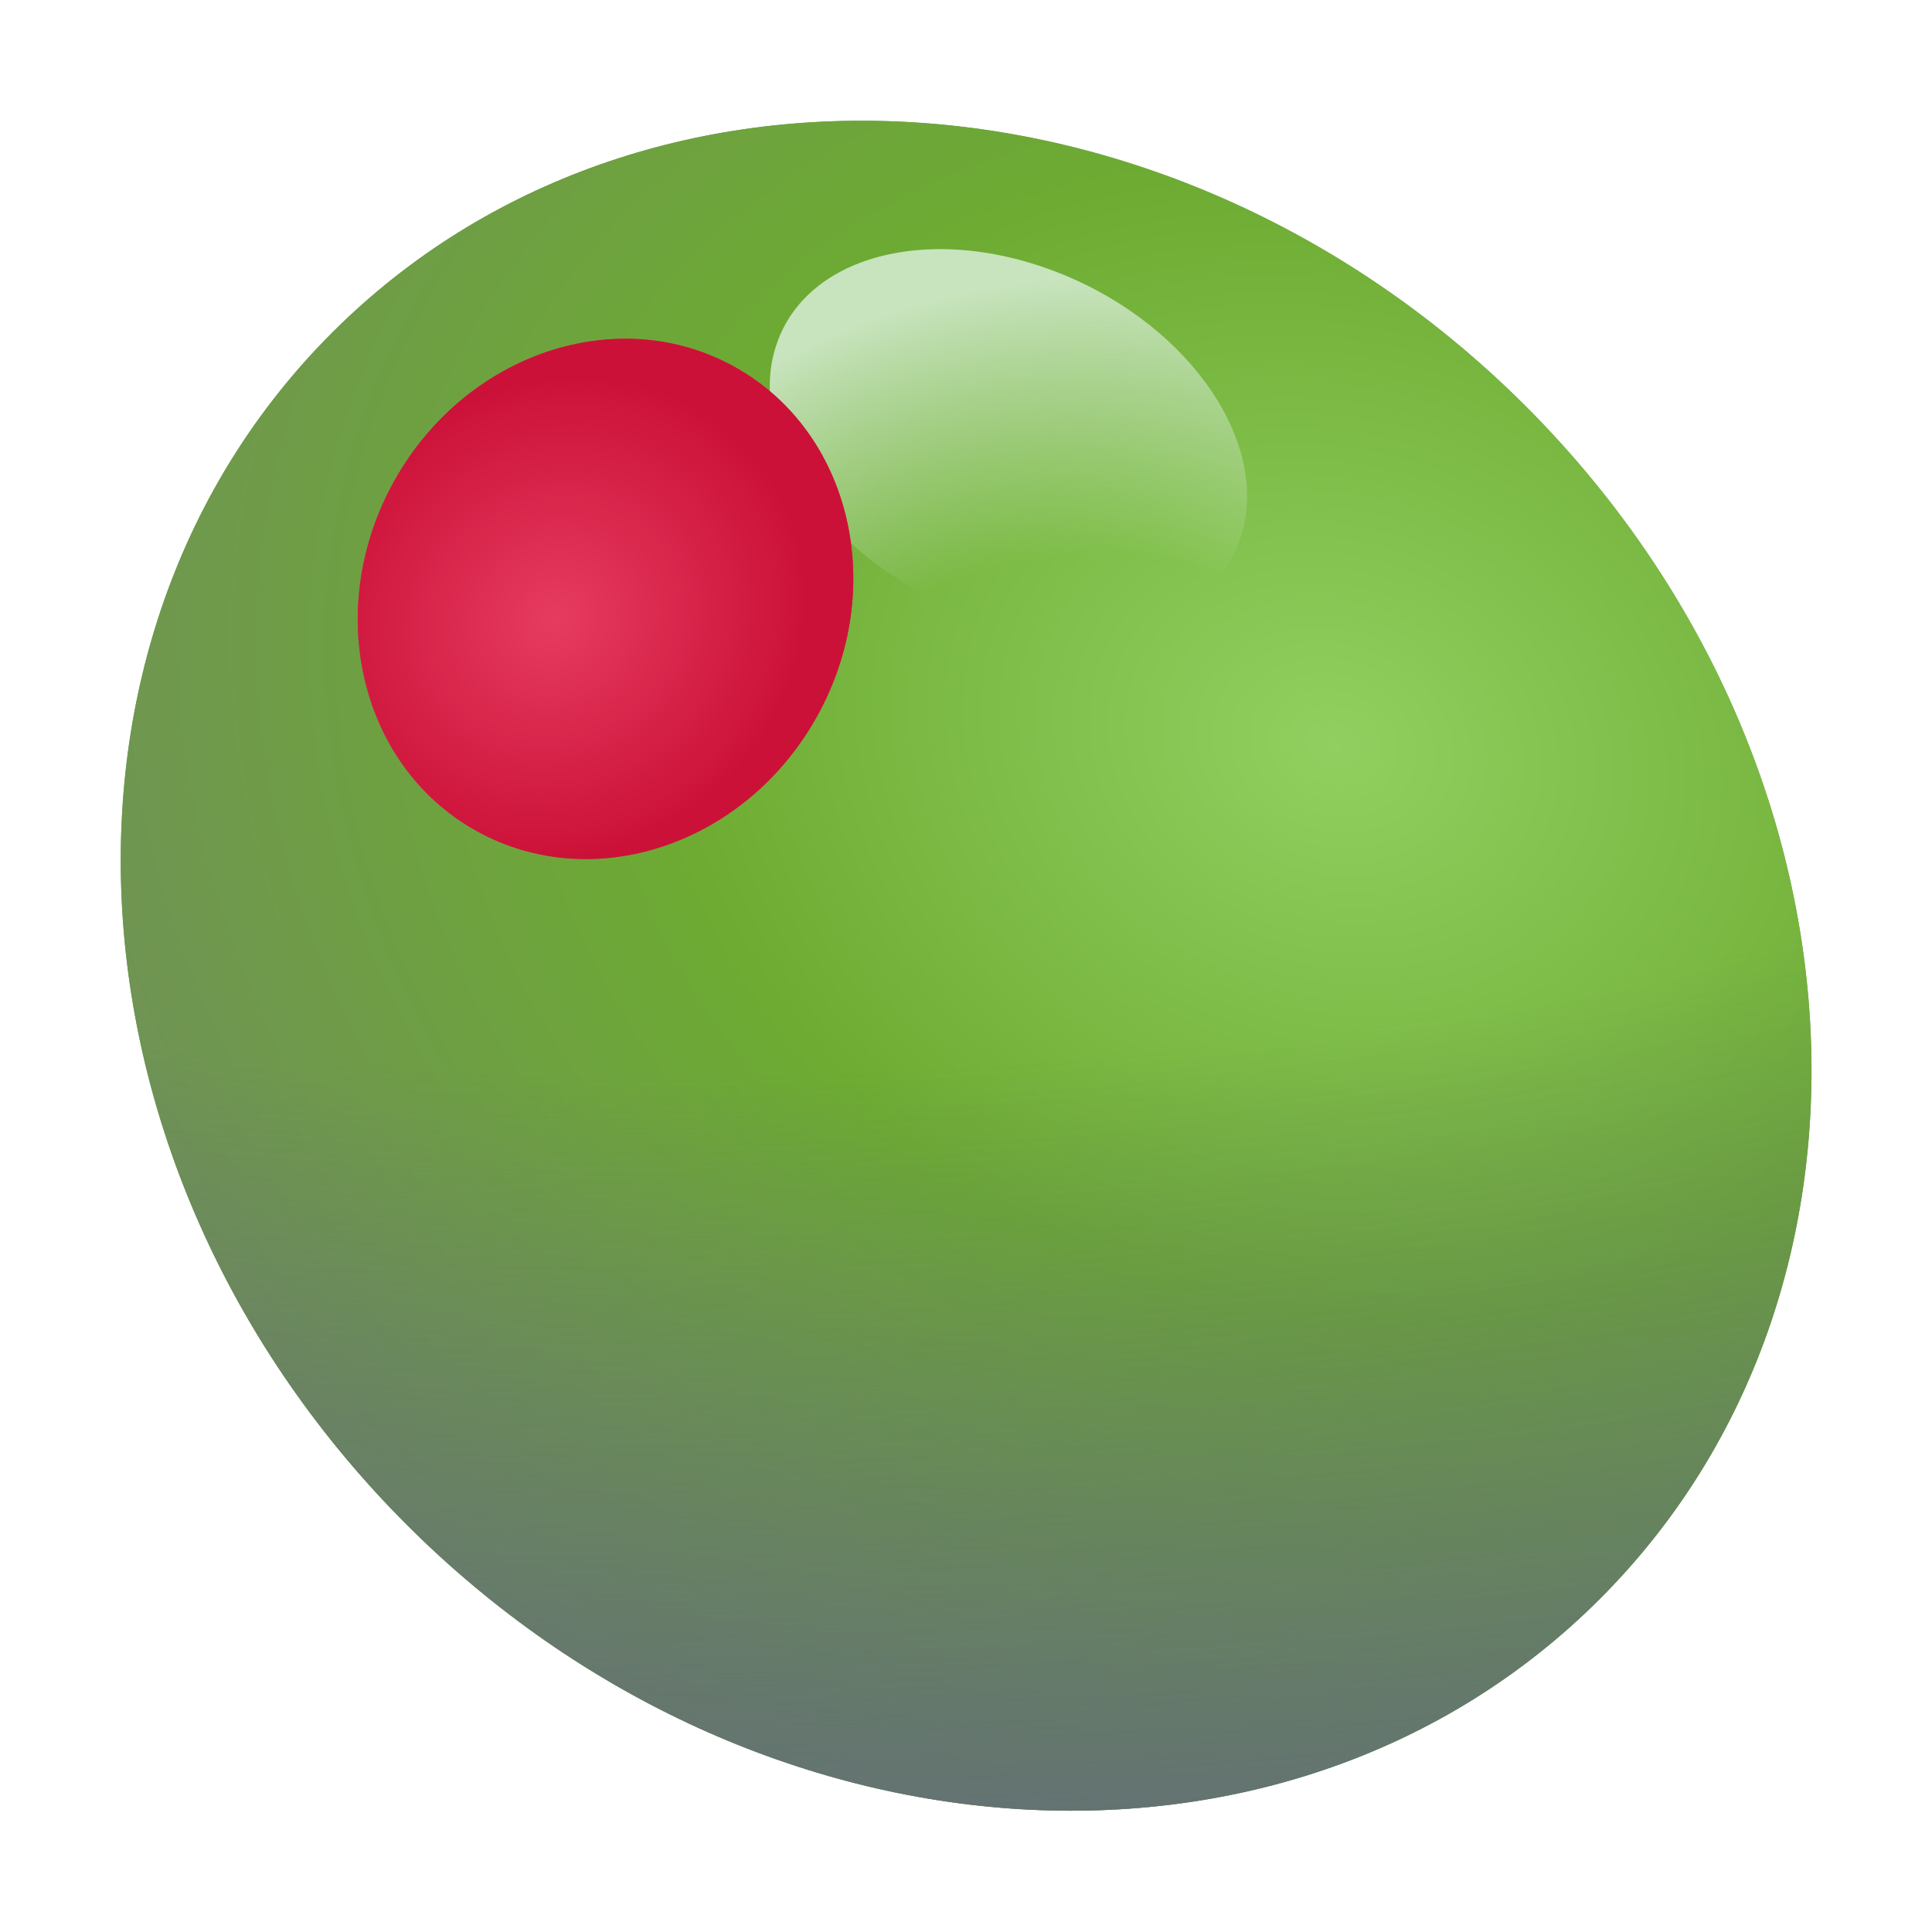
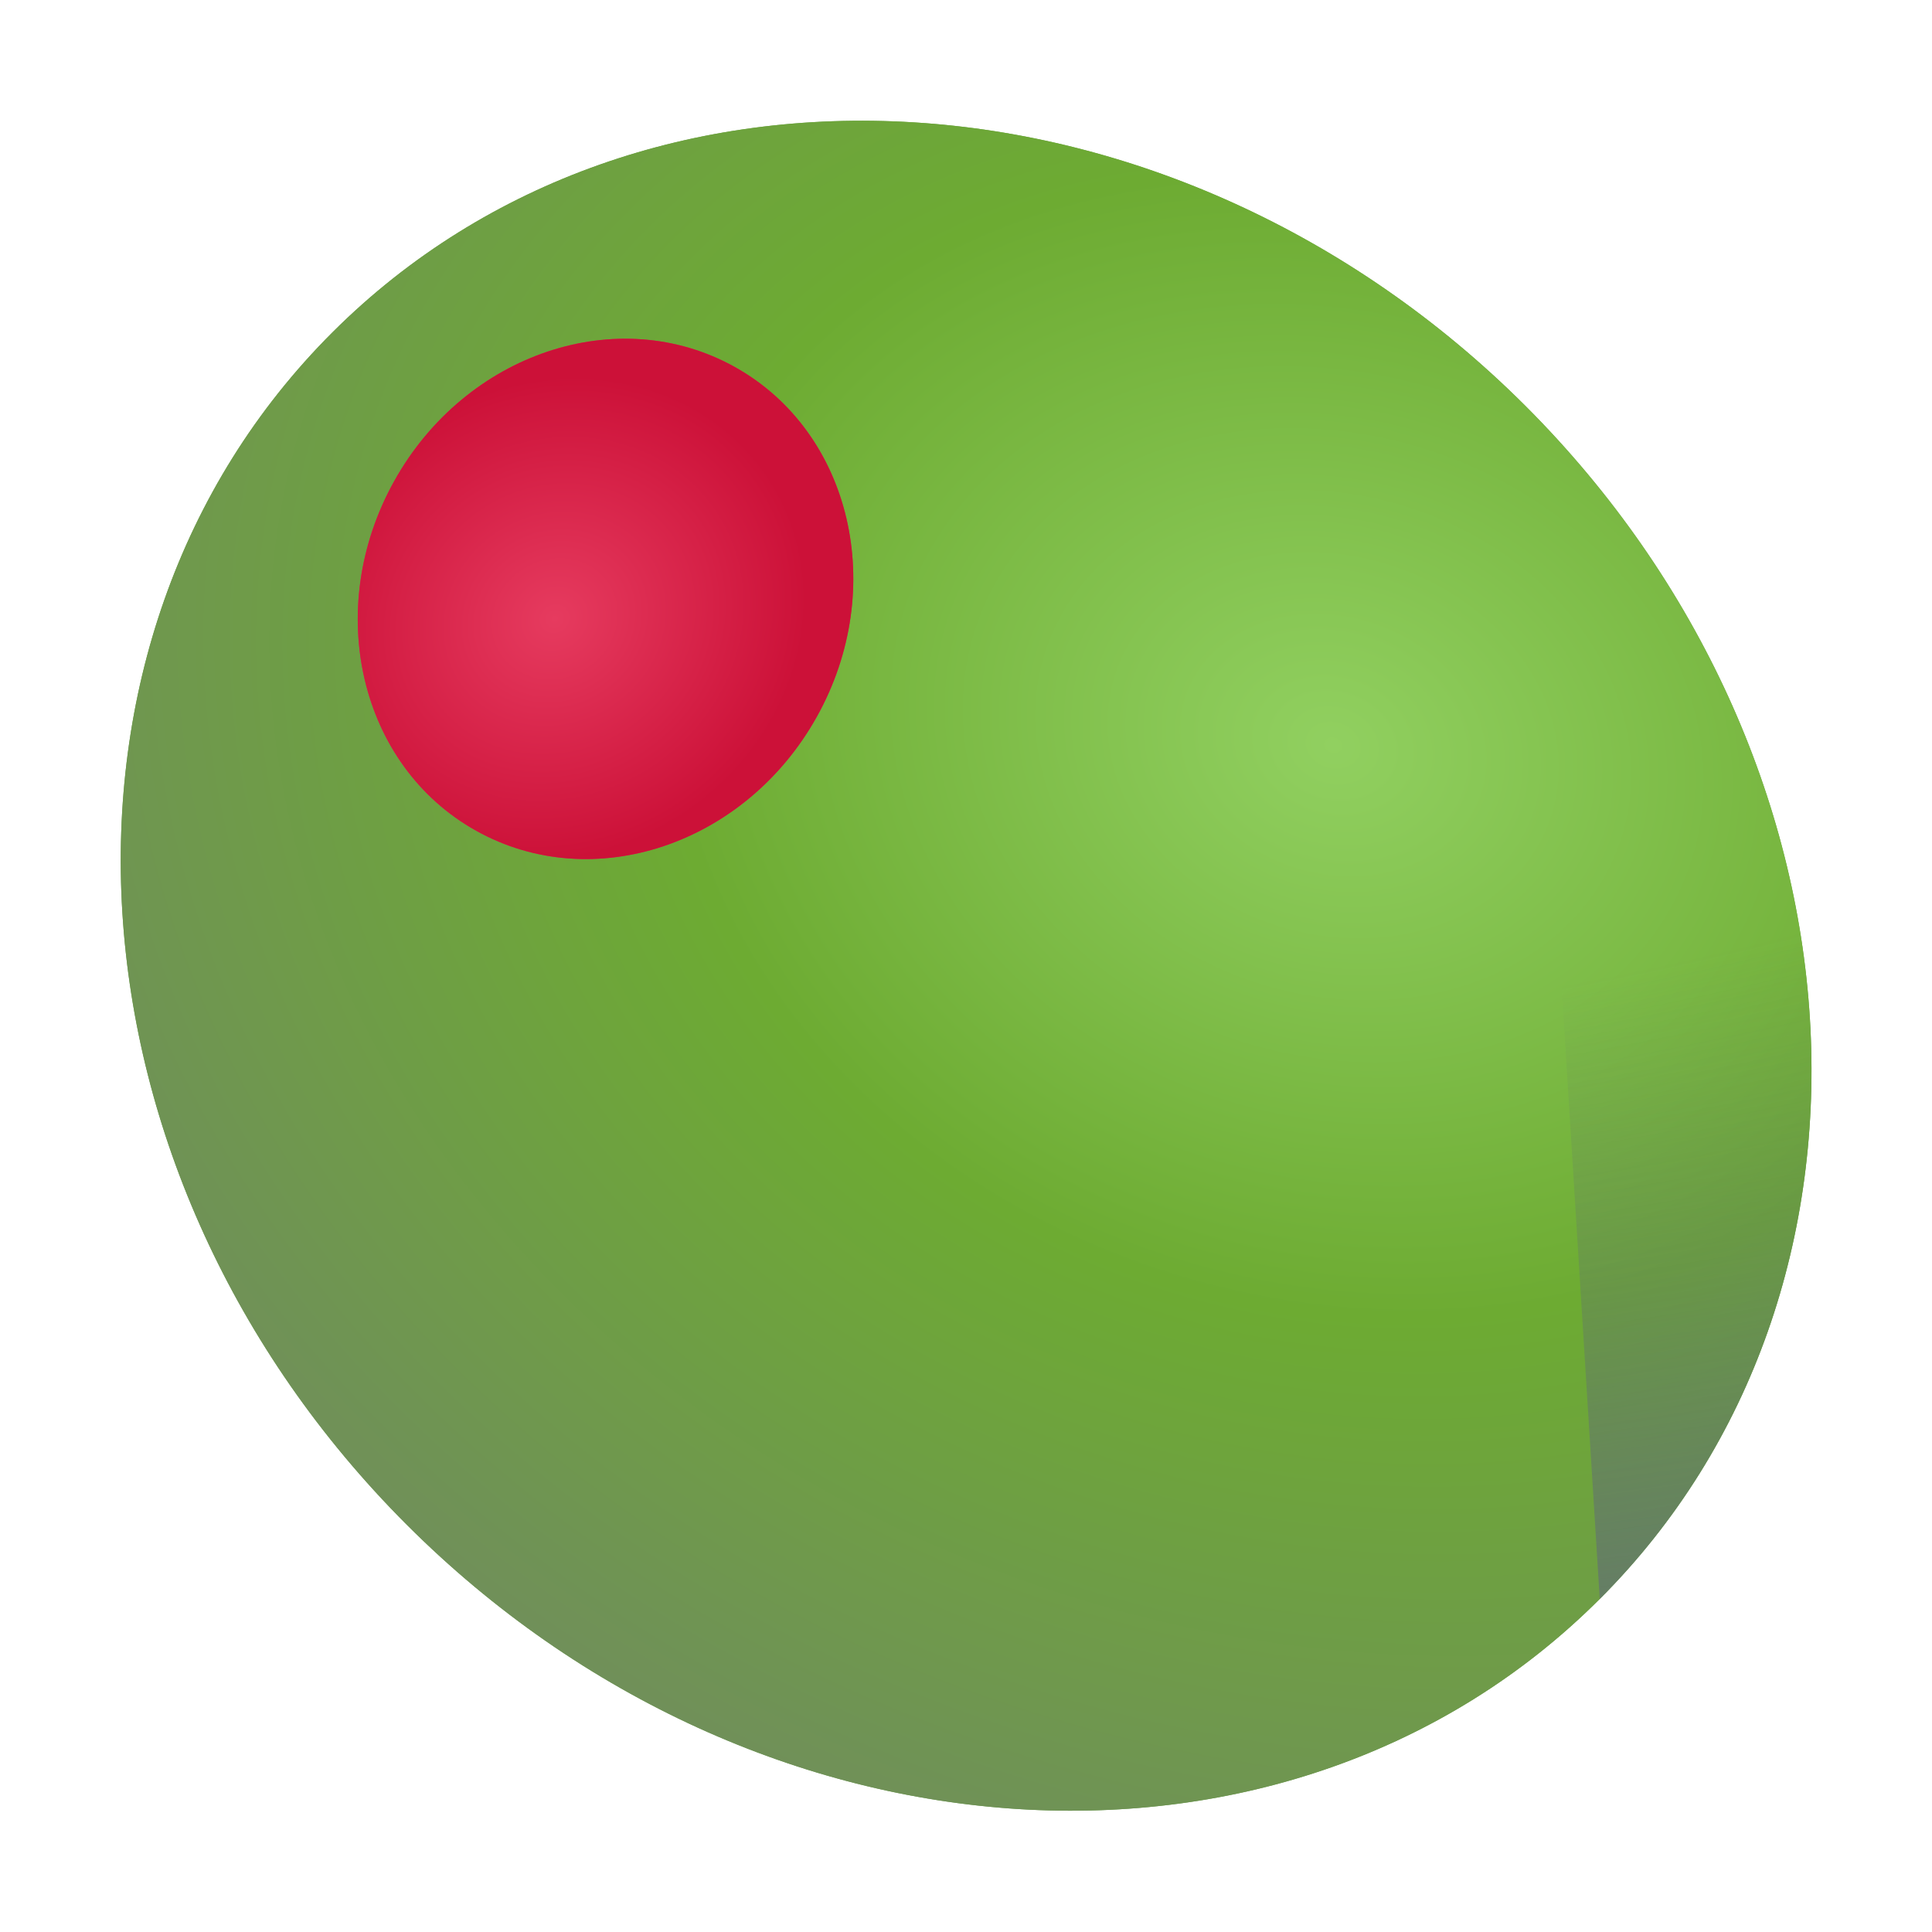
<svg xmlns="http://www.w3.org/2000/svg" fill="none" viewBox="0 0 32 32">
  <path fill="#6FA352" d="M25.267 6.724c5.8 5.8 6.35 14.64 1.23 19.76s-13.96 4.57-19.76-1.23-6.35-14.64-1.23-19.75 13.96-4.57 19.76 1.22" />
  <path fill="url(#svg-808bba15-68d9-463b-8ca9-5cf58695d68a-a)" d="M25.267 6.724c5.8 5.8 6.35 14.64 1.23 19.76s-13.96 4.57-19.76-1.23-6.35-14.64-1.23-19.75 13.96-4.57 19.76 1.22" />
-   <path fill="url(#svg-b46d108d-1270-44b4-96e5-4e887506a5ce-b)" d="M25.267 6.724c5.8 5.8 6.35 14.64 1.23 19.76s-13.96 4.57-19.76-1.23-6.35-14.64-1.23-19.75 13.96-4.57 19.76 1.22" />
-   <path fill="url(#svg-3600d8f7-387a-44ca-985e-0057ccb18fb9-c)" d="M15.787 10.066c-2.119-.885-3.439-2.83-2.927-4.356.504-1.517 2.632-2.033 4.759-1.158 2.127.876 3.439 2.83 2.926 4.357s-2.63 2.042-4.758 1.157" />
+   <path fill="url(#svg-b46d108d-1270-44b4-96e5-4e887506a5ce-b)" d="M25.267 6.724c5.8 5.8 6.35 14.64 1.23 19.76" />
  <path fill="#DB2956" d="M7.887 13.76c1.933 1.079 4.459.233 5.642-1.888s.576-4.715-1.357-5.793-4.459-.233-5.642 1.888-.576 4.715 1.357 5.793" />
  <path fill="url(#svg-1c6673f2-0fc8-44c3-9833-171376e46ed6-d)" d="M7.887 13.76c1.933 1.079 4.459.233 5.642-1.888s.576-4.715-1.357-5.793-4.459-.233-5.642 1.888-.576 4.715 1.357 5.793" />
  <defs>
    <radialGradient id="svg-808bba15-68d9-463b-8ca9-5cf58695d68a-a" cx="0" cy="0" r="1" gradientTransform="rotate(109.654 6.684 13.877)scale(20.441 24.43)" gradientUnits="userSpaceOnUse">
      <stop stop-color="#91D060" />
      <stop offset=".458" stop-color="#6DAB32" />
      <stop offset="1" stop-color="#708D5D" />
    </radialGradient>
    <radialGradient id="svg-b46d108d-1270-44b4-96e5-4e887506a5ce-b" cx="0" cy="0" r="1" gradientTransform="matrix(2.875 42.75 -108.336 7.286 14 4.5)" gradientUnits="userSpaceOnUse">
      <stop stop-color="#596570" stop-opacity="0" />
      <stop offset=".311" stop-color="#5C6775" stop-opacity="0" />
      <stop offset=".698" stop-color="#616A7D" />
    </radialGradient>
    <radialGradient id="svg-3600d8f7-387a-44ca-985e-0057ccb18fb9-c" cx="0" cy="0" r="1" gradientTransform="rotate(-104.412 14.463 .194)scale(11.551 12.5)" gradientUnits="userSpaceOnUse">
      <stop stop-color="#C8E4BE" stop-opacity="0" />
      <stop offset=".437" stop-color="#C8E4BE" stop-opacity="0" />
      <stop offset=".832" stop-color="#C8E4BE" />
    </radialGradient>
    <radialGradient id="svg-1c6673f2-0fc8-44c3-9833-171376e46ed6-d" cx="0" cy="0" r="1" gradientTransform="matrix(3.562 -2.375 2.164 3.246 9.188 10.25)" gradientUnits="userSpaceOnUse">
      <stop stop-color="#E63B5F" />
      <stop offset="1" stop-color="#CC1138" />
    </radialGradient>
  </defs>
</svg>